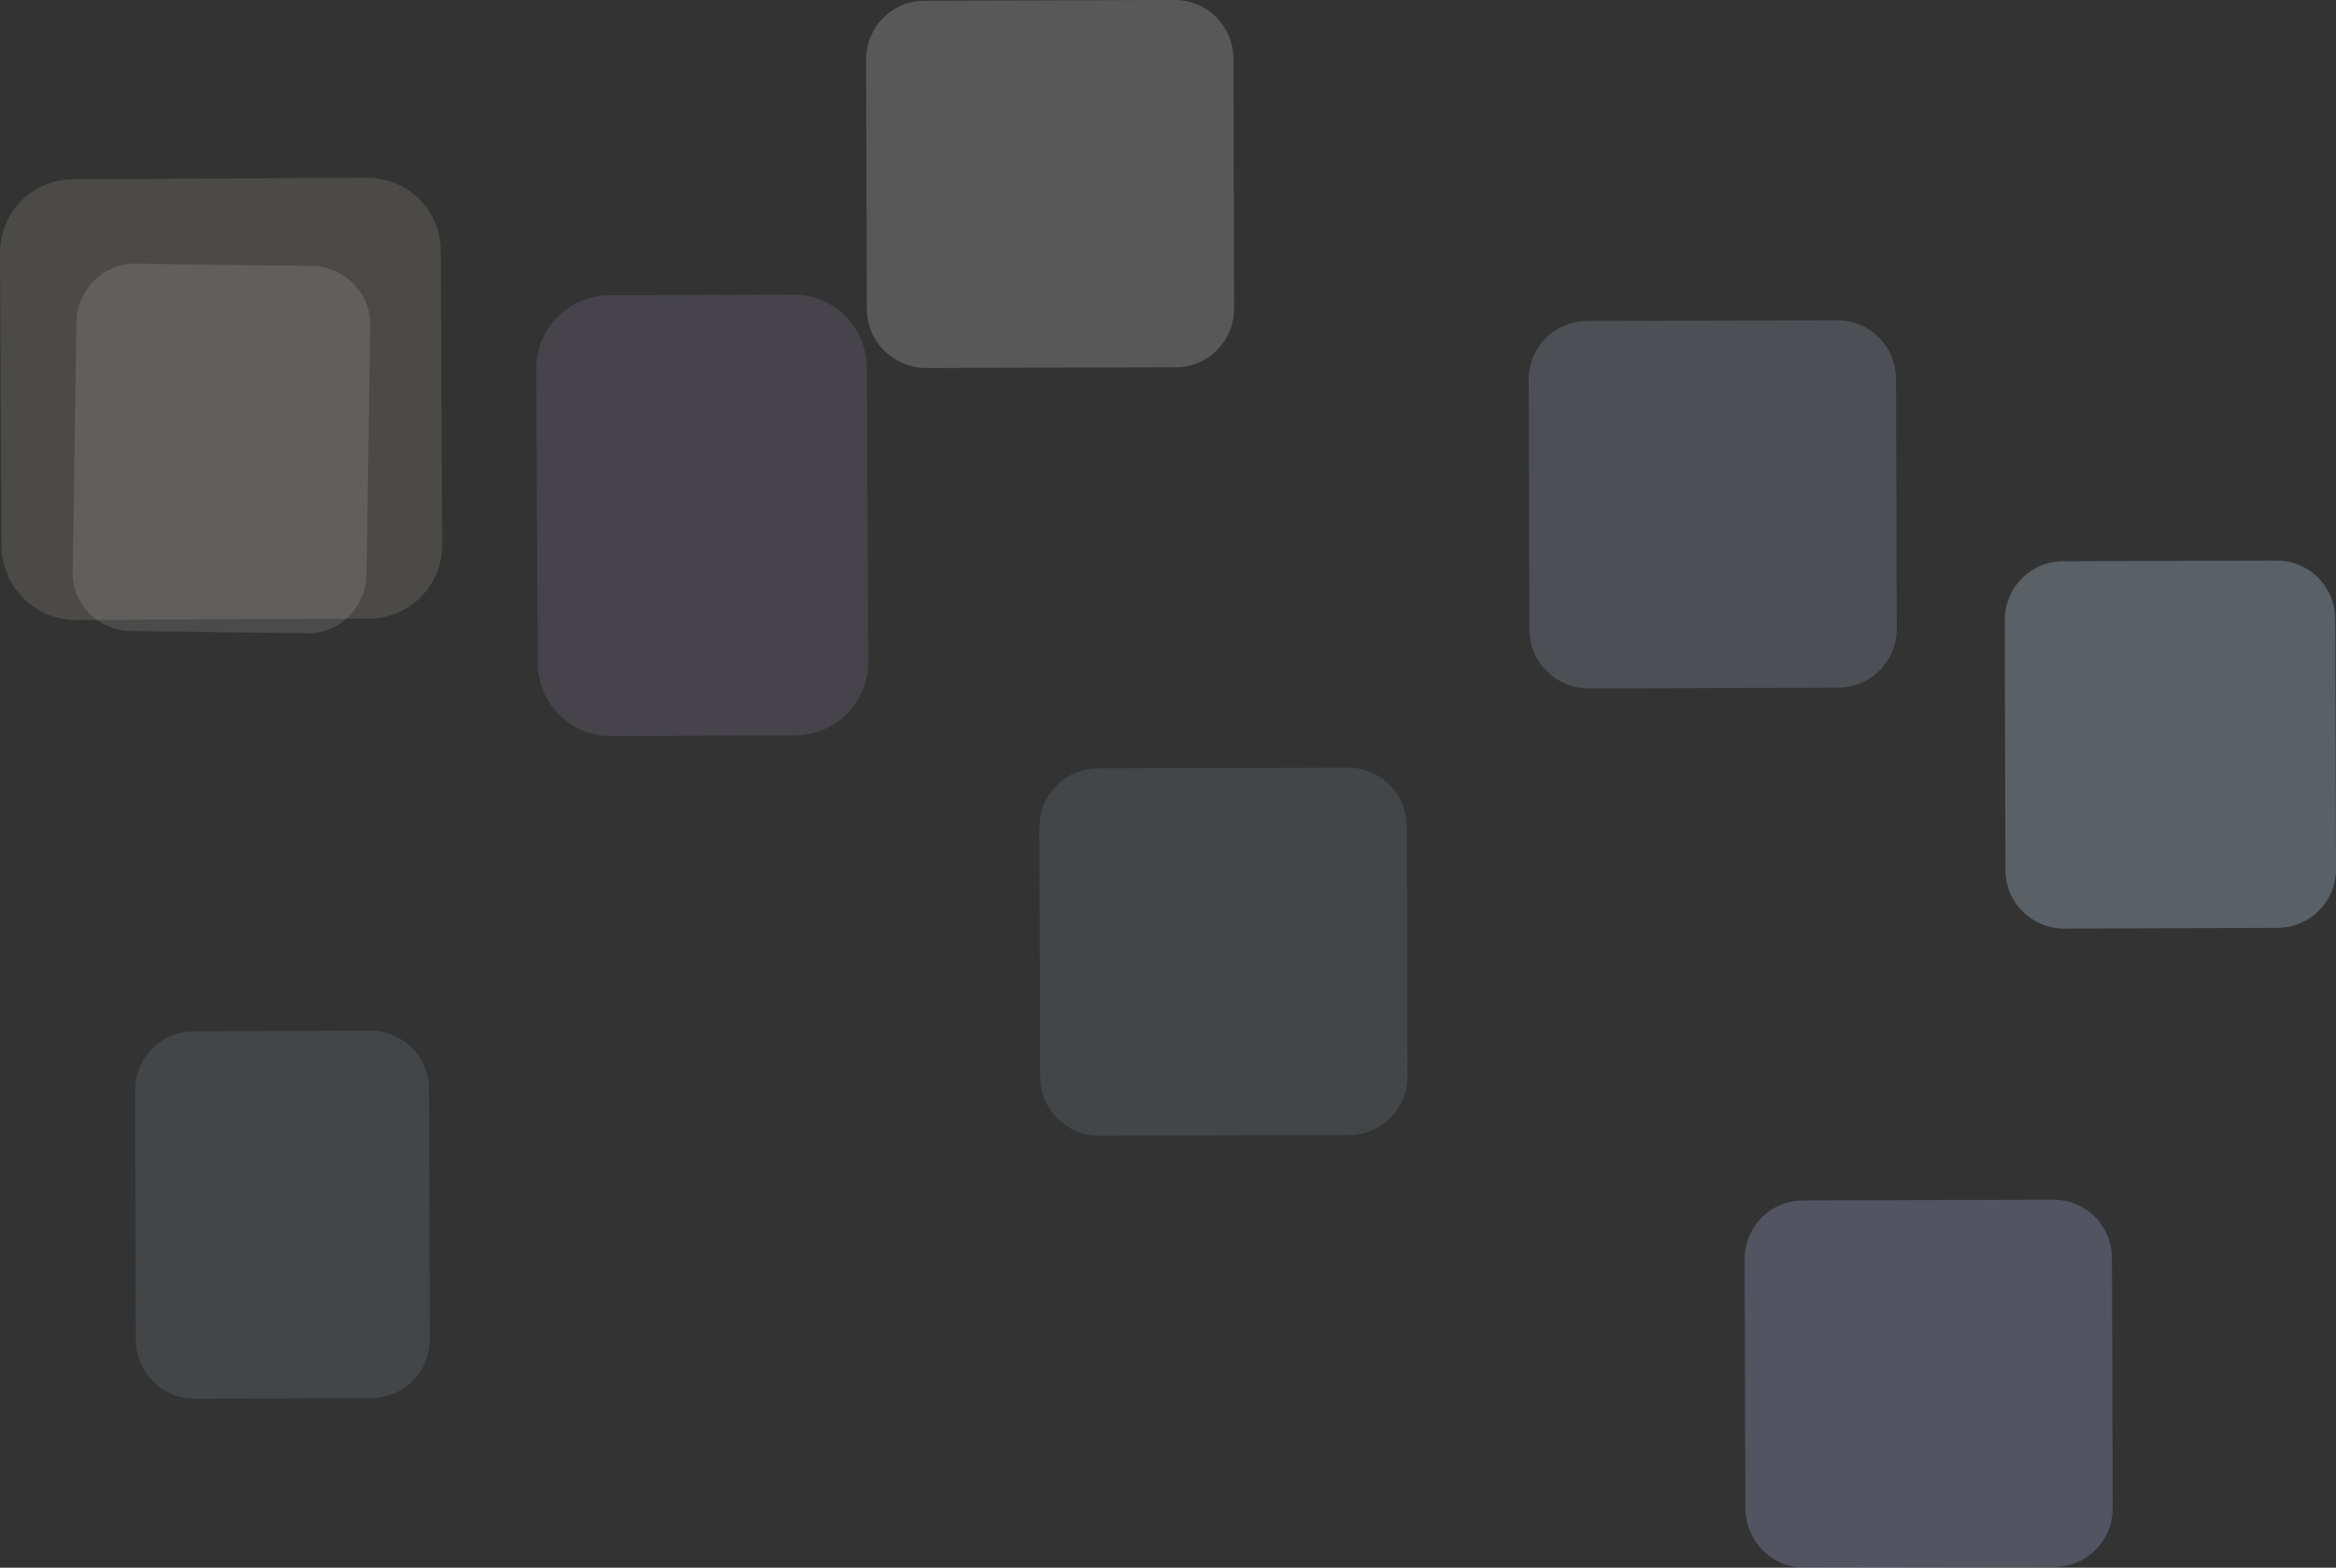
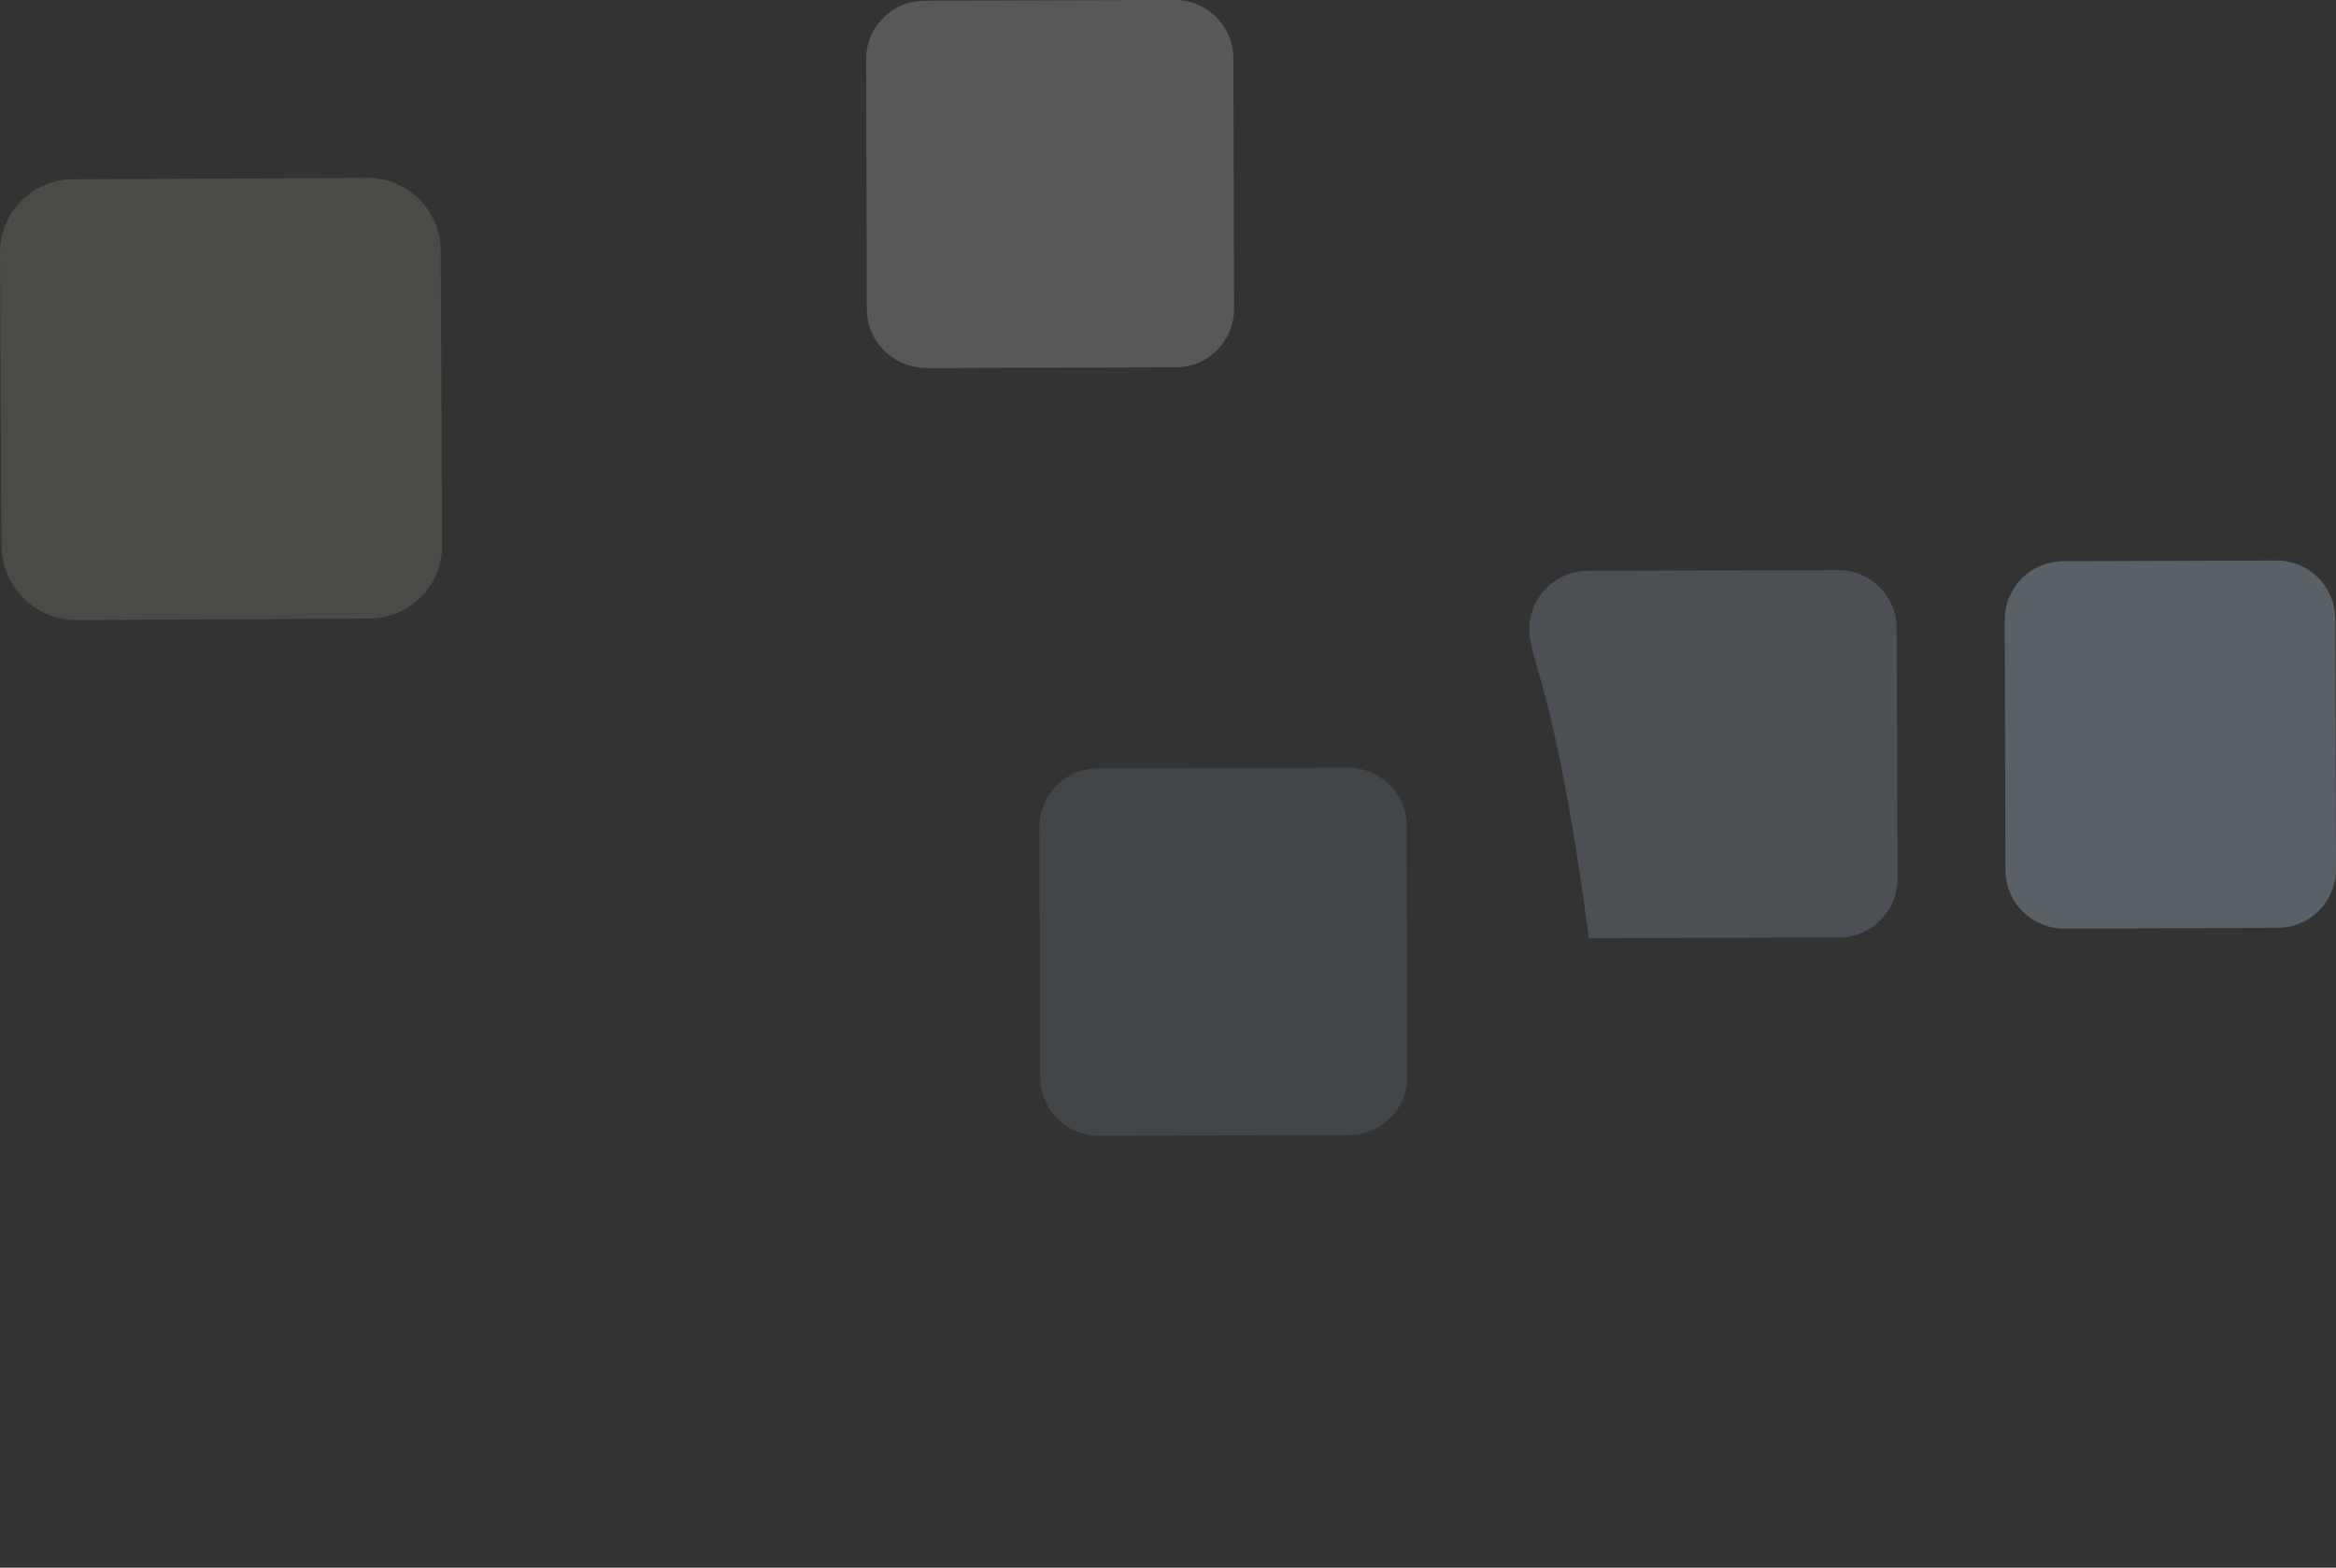
<svg xmlns="http://www.w3.org/2000/svg" version="1.1" id="a" x="0px" y="0px" width="318px" height="213.4px" viewBox="0 0 318 213.4" style="enable-background:new 0 0 318 213.4;" xml:space="preserve">
  <rect x="0" y="0" width="318" height="213.4" fill="#333333" stroke="none" />
  <style type="text/css">
	.st0{opacity:0.12;fill:#B9D0E3;enable-background:new    ;}
	.st1{opacity:0.12;fill:#FAFAFA;enable-background:new    ;}
	.st2{opacity:0.12;fill:#FEF3E0;enable-background:new    ;}
	.st3{opacity:0.12;fill:#D4C5F9;enable-background:new    ;}
	.st4{opacity:0.19;fill:#FAFAFA;enable-background:new    ;}
	.st5{opacity:0.19;fill:#B9D0E3;enable-background:new    ;}
	.st6{opacity:0.29;fill:#9FA8D8;enable-background:new    ;}
	.st7{opacity:0.29;fill:#B9D0E3;enable-background:new    ;}
</style>
-   <path class="st0" d="M18.5,182.4l-0.1-34c0-4.4,3.5-8,8-8l24-0.1c4.4,0,8,3.5,8,8l0.1,34c0,4.4-3.5,8-8,8l-24,0.1  C22.1,190.4,18.5,186.8,18.5,182.4z" />
-   <path class="st1" d="M9.9,77.8l0.5-34c0.1-4.4,3.7-8,8.1-7.9l24,0.3c4.4,0.1,8,3.7,7.9,8.1l-0.5,34c-0.1,4.4-3.7,8-8.1,7.9l-24-0.3  C13.3,85.8,9.8,82.2,9.9,77.8L9.9,77.8z" />
  <path class="st2" d="M0.2,74.4L0,34.4c0-5.5,4.4-10,10-10l40-0.2c5.5,0,10,4.4,10,10l0.2,40c0,5.5-4.4,10-10,10l-39.9,0.2  C4.8,84.4,0.3,79.9,0.2,74.4z" />
-   <path class="st3" d="M73.2,90.2l-0.2-40c0-5.5,4.4-10,10-10l25-0.1c5.5,0,10,4.4,10,10l0.2,40c0,5.5-4.4,10-10,10l-25,0.1  C77.7,100.2,73.2,95.8,73.2,90.2z" />
  <path class="st0" d="M141.6,146.6l-0.1-34c0-4.4,3.5-8,8-8l34-0.1c4.4,0,8,3.5,8,8l0.1,34c0,4.4-3.5,8-8,8l-34,0.1  C145.2,154.6,141.6,151,141.6,146.6z" />
  <path class="st4" d="M118,42.1l-0.1-34c0-4.4,3.5-8,8-8l34-0.1c4.4,0,8,3.5,8,8l0.1,34c0,4.4-3.5,8-8,8l-34,0.1  C121.6,50,118,46.5,118,42.1z" />
-   <path class="st5" d="M208.2,85.7l-0.1-34c0-4.4,3.5-8,8-8l34-0.1c4.4,0,8,3.5,8,8l0.1,34c0,4.4-3.5,8-8,8l-34,0.1  C211.8,93.7,208.2,90.1,208.2,85.7L208.2,85.7z" />
-   <path class="st6" d="M237.6,205.4l-0.1-34c0-4.4,3.5-8,8-8l34-0.1c4.4,0,8,3.5,8,8l0.1,34c0,4.4-3.5,8-8,8l-34,0.1  C241.3,213.4,237.7,209.9,237.6,205.4L237.6,205.4z" />
+   <path class="st5" d="M208.2,85.7c0-4.4,3.5-8,8-8l34-0.1c4.4,0,8,3.5,8,8l0.1,34c0,4.4-3.5,8-8,8l-34,0.1  C211.8,93.7,208.2,90.1,208.2,85.7L208.2,85.7z" />
  <path class="st7" d="M273,118.4l-0.1-34c0-4.4,3.5-8,8-8l29-0.1c4.4,0,8,3.5,8,8l0.1,34c0,4.4-3.5,8-8,8l-29,0.1  C276.6,126.4,273,122.9,273,118.4z" />
</svg>